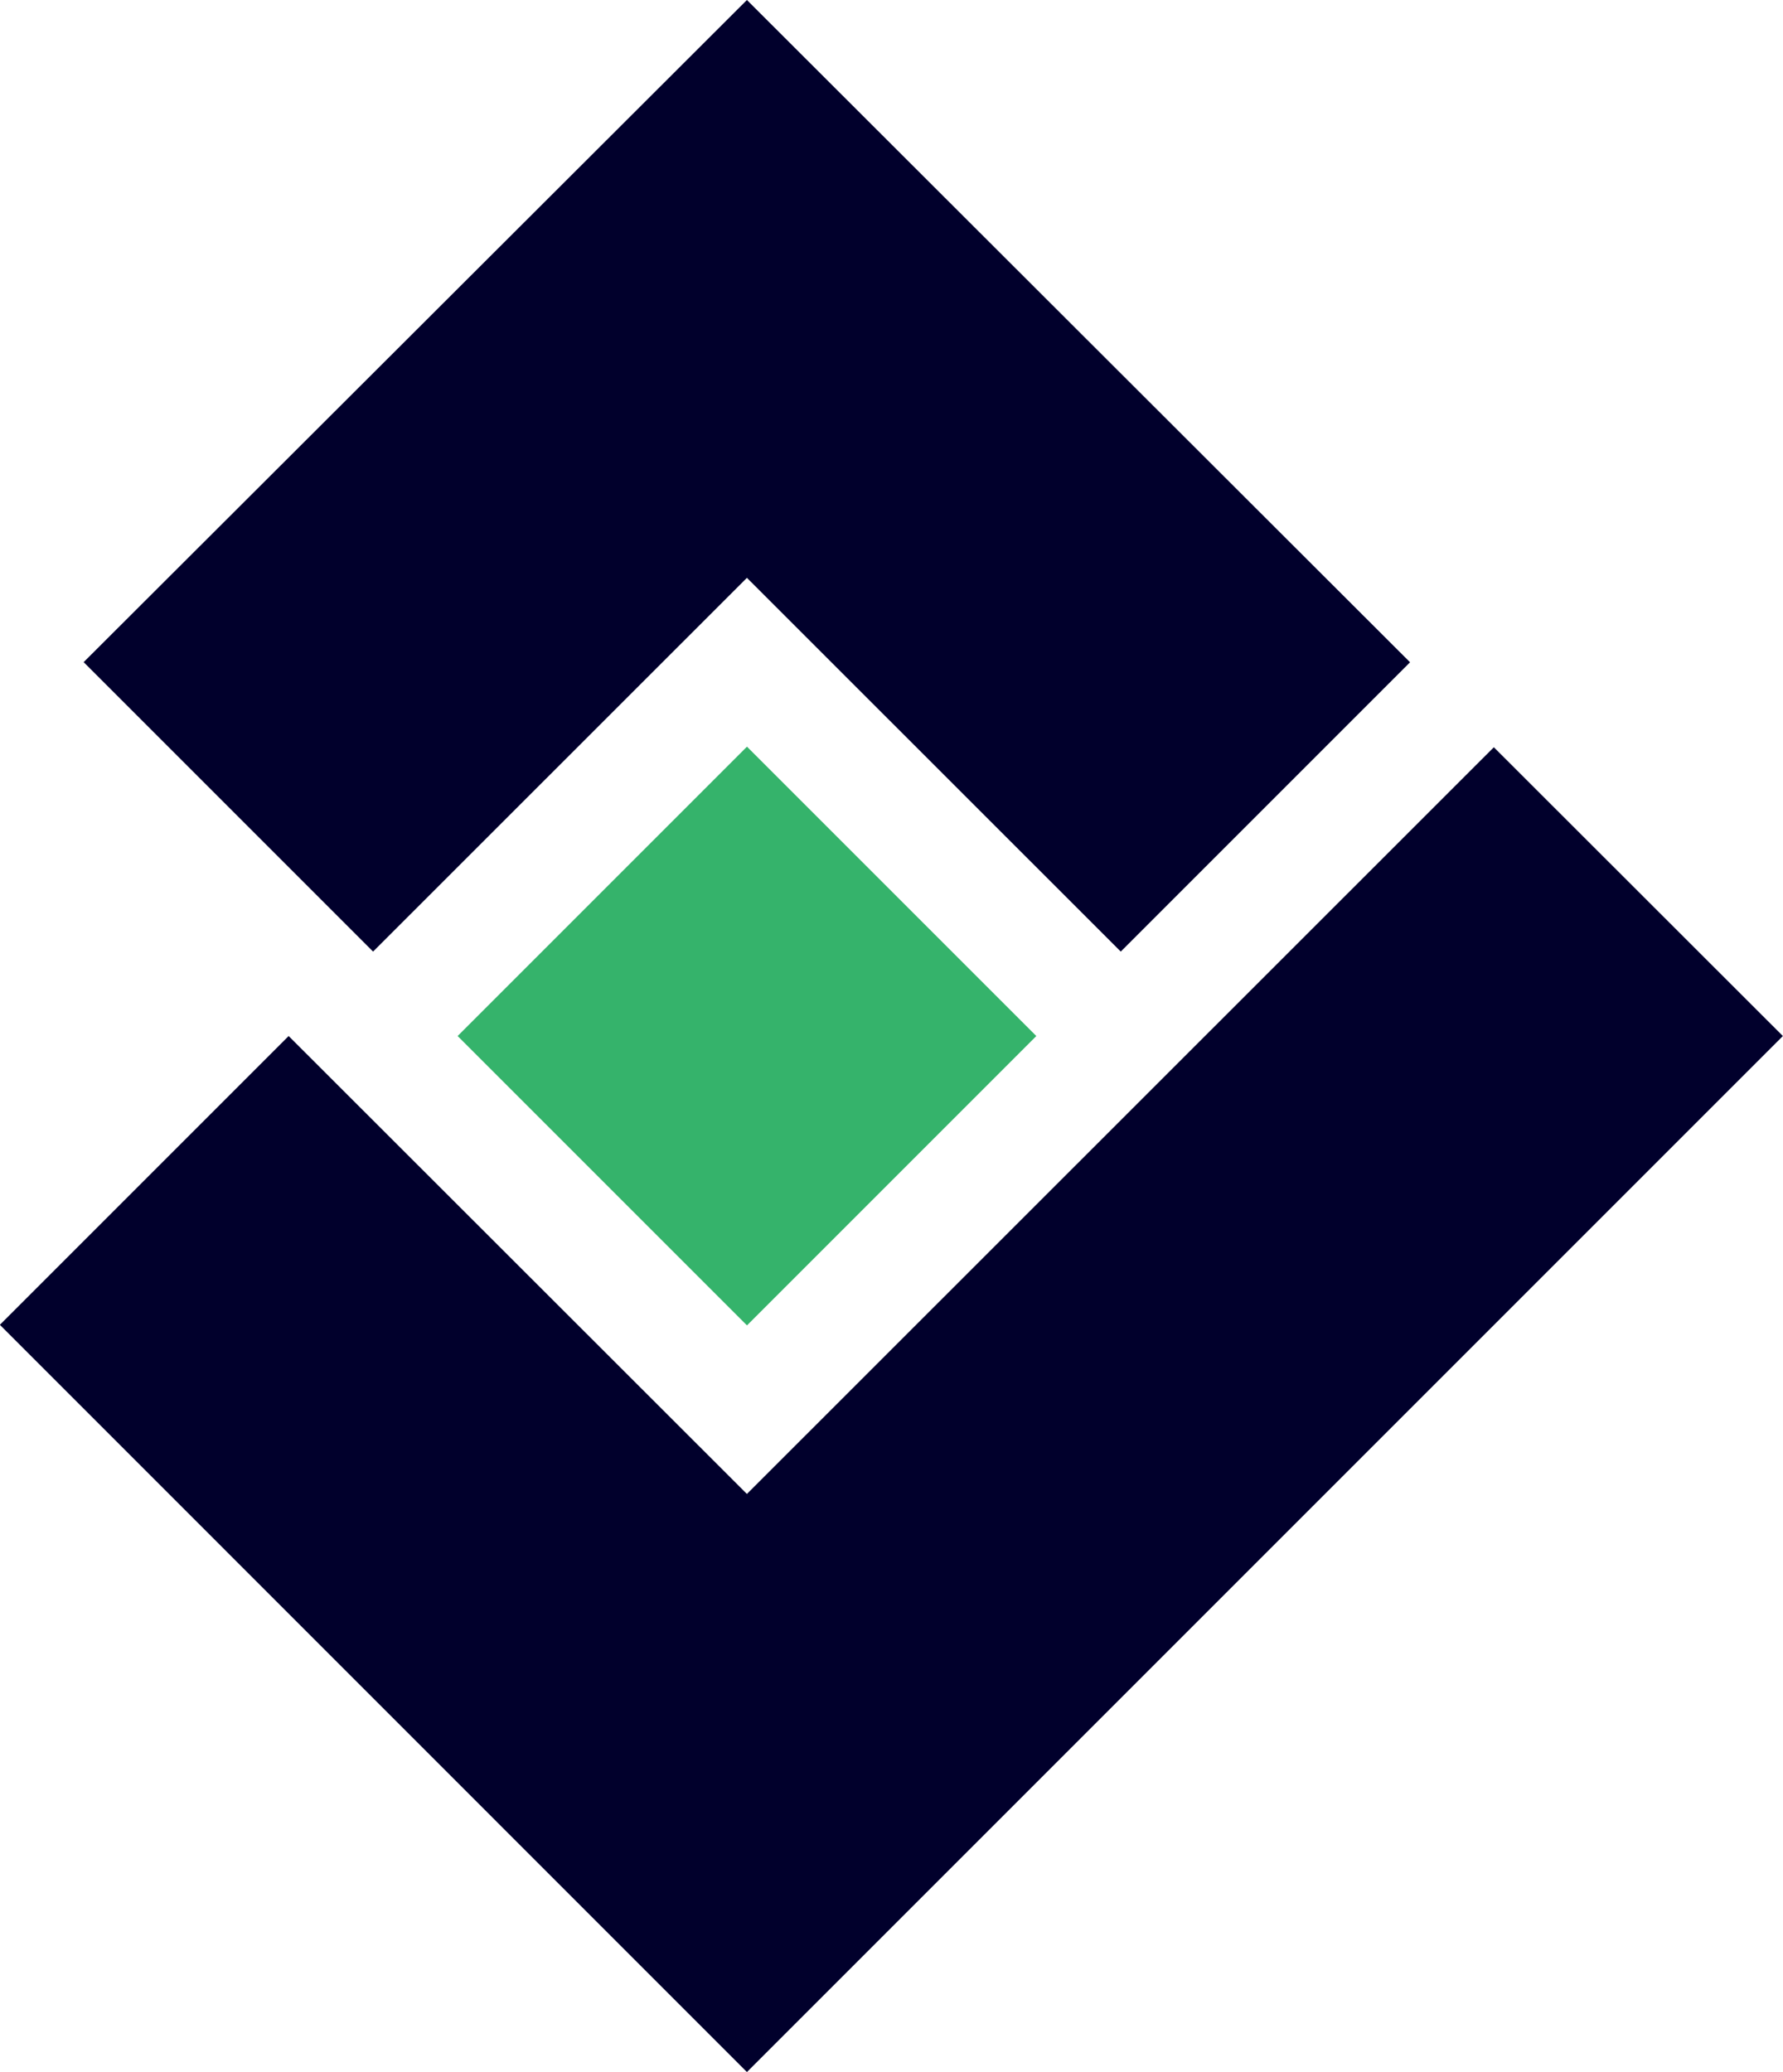
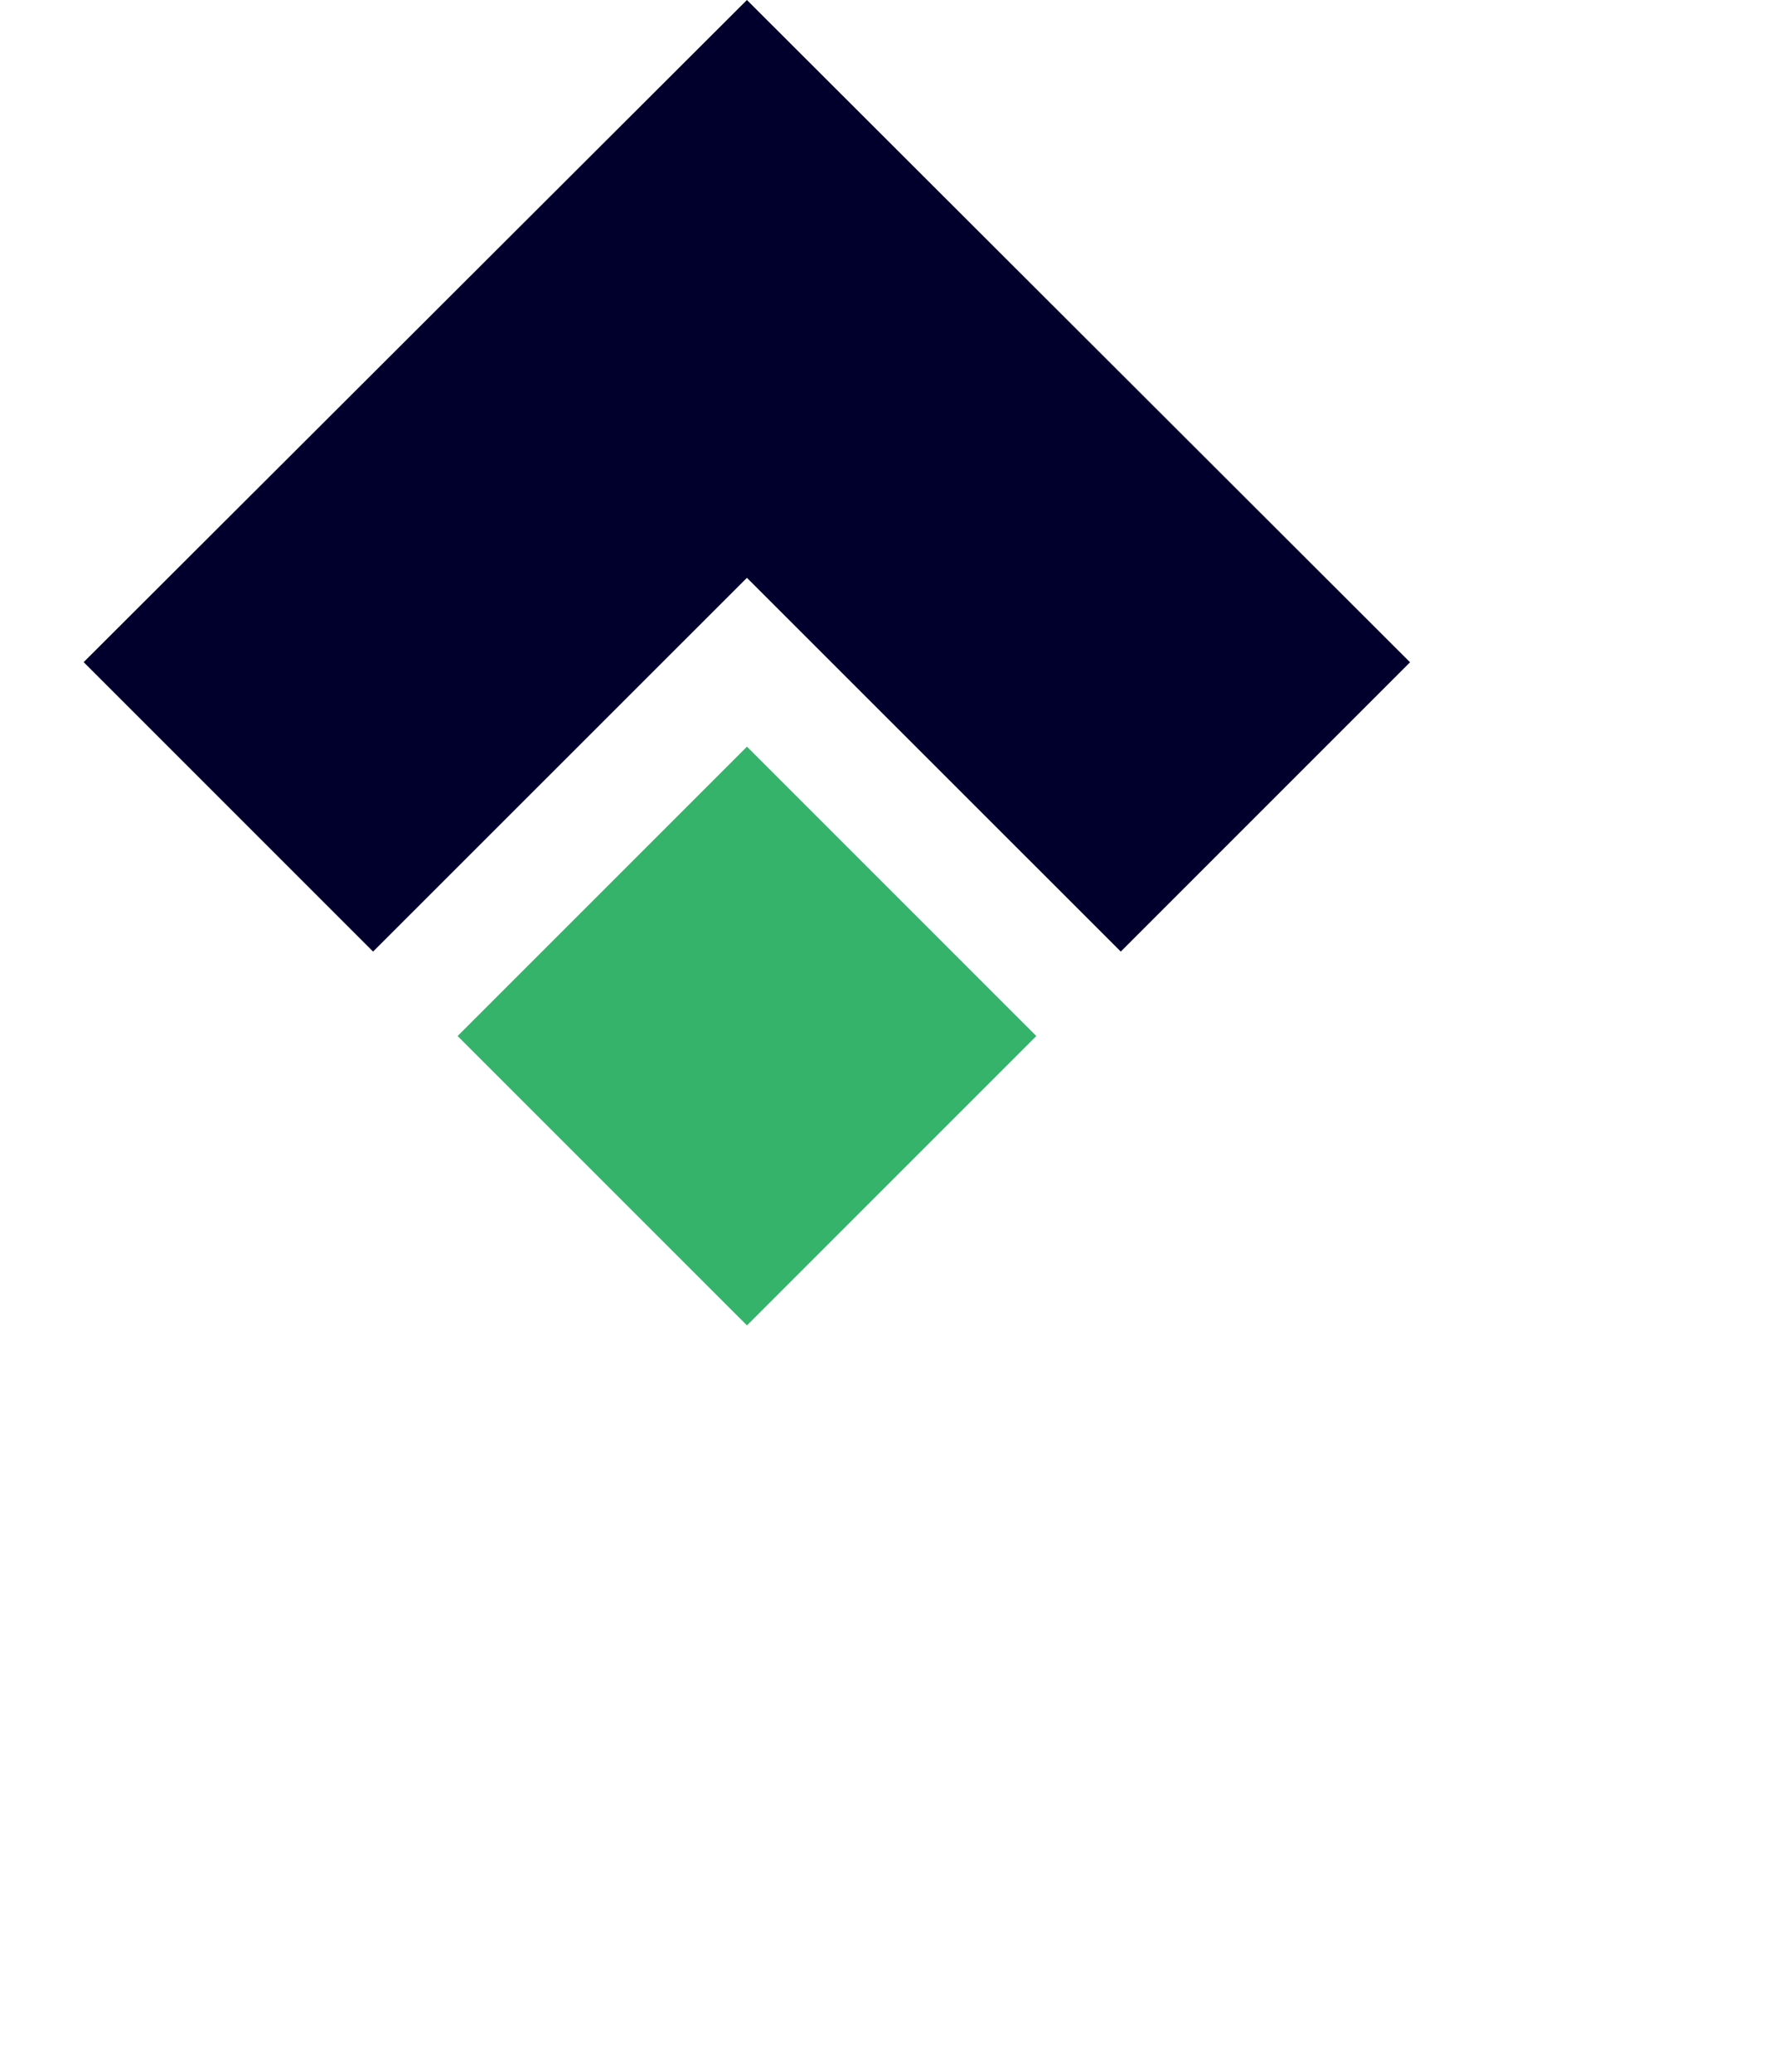
<svg xmlns="http://www.w3.org/2000/svg" width="13.769" height="16" viewBox="0 0 13.769 16">
  <g id="Group_2025" data-name="Group 2025" transform="translate(-725.864 -322)">
    <rect id="Rectangle_1737" data-name="Rectangle 1737" width="3.16" height="3.16" transform="translate(729.398 330) rotate(-45)" fill="#35b36b" />
    <path id="Path_5724" data-name="Path 5724" d="M6.034,0,.912,5.113,3.147,7.348,6.034,4.462,8.921,7.348l2.234-2.234Z" transform="translate(725.598 322)" fill="#01002c" />
-     <path id="Path_5725" data-name="Path 5725" d="M5.769,13.9,2.23,10.364,0,12.594l5.769,5.77,8-8-2.232-2.23Z" transform="translate(725.863 319.636)" fill="#01002c" />
  </g>
</svg>